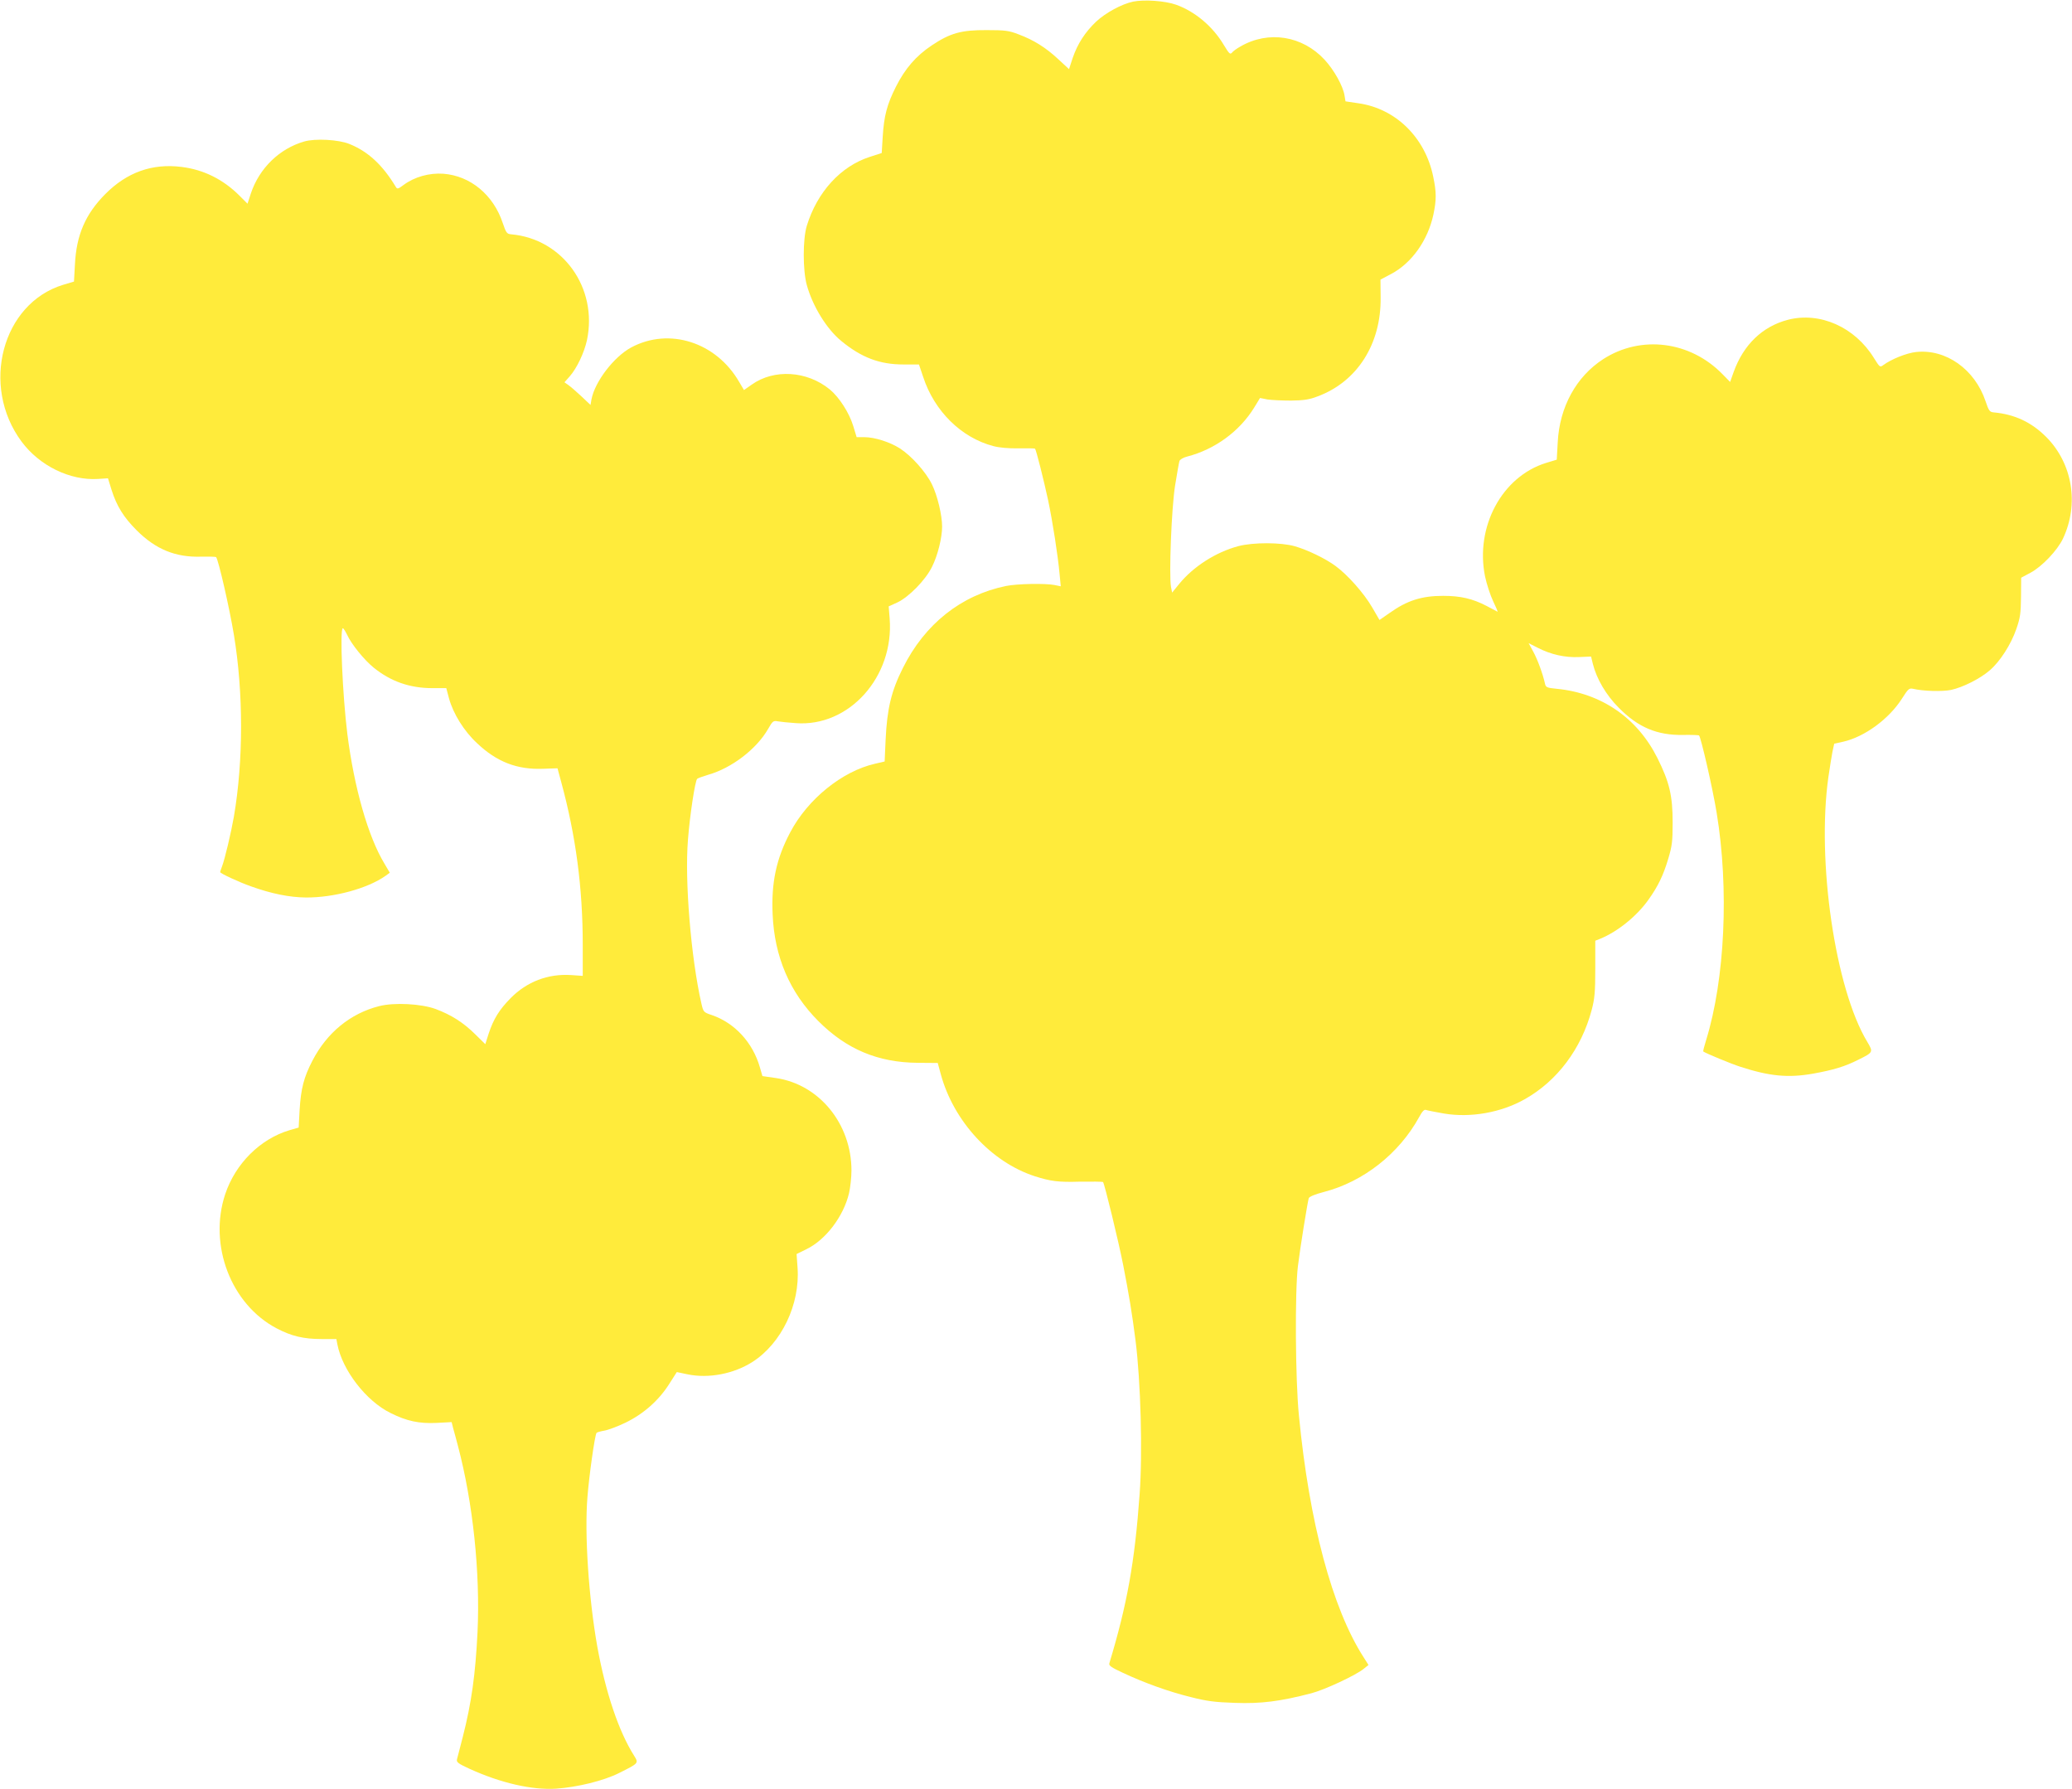
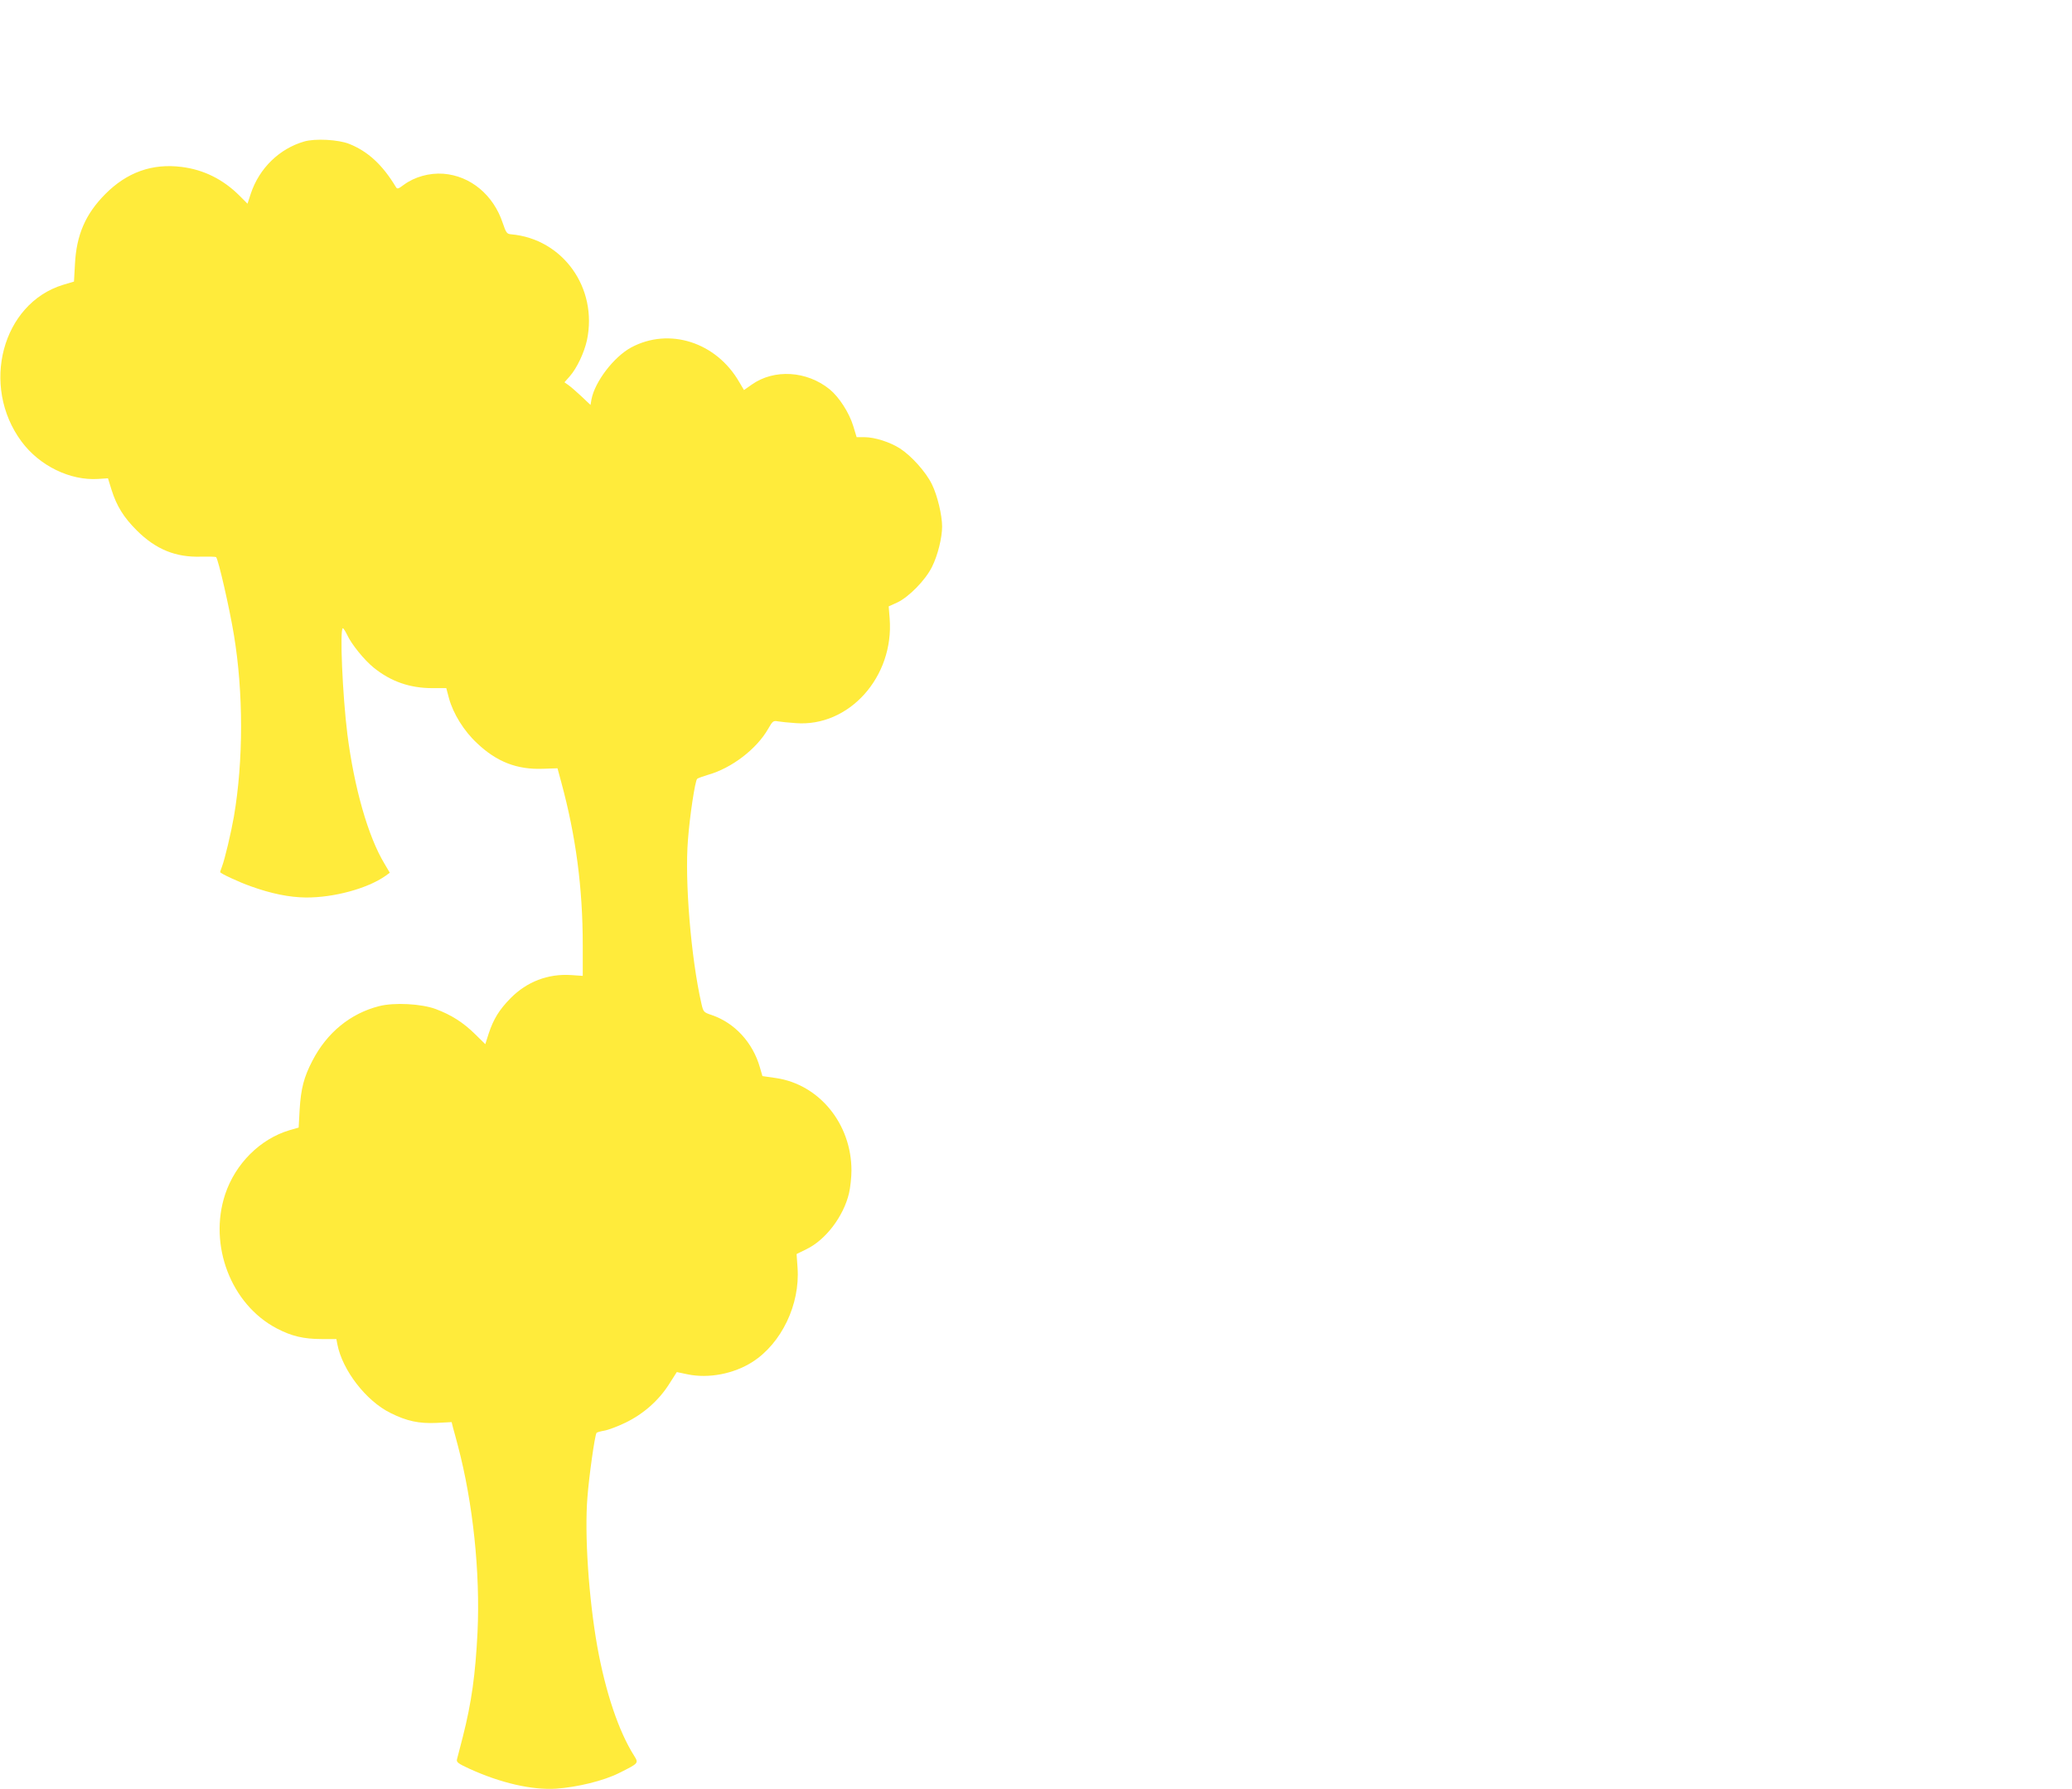
<svg xmlns="http://www.w3.org/2000/svg" version="1.0" width="1280pt" height="1105pt" viewBox="0 0 1280 1105" preserveAspectRatio="xMidYMid meet">
  <g transform="translate(0,1105) scale(0.1,-0.1)" fill="#ffeb3b" stroke="none">
-     <path d="M7000 11040 c-71 -15 -170 -69 -229 -124 -68 -65 -114 -136 -144 -223 l-23 -70 -66 61 c-77 72 -152 119 -246 154 -59 23 -83 26 -197 26 -156 1 -225 -18 -340 -95 -97 -65 -164 -143 -220 -254 -56 -111 -74 -181 -82 -310 l-6 -100 -74 -24 c-180 -58 -325 -217 -389 -426 -25 -82 -25 -274 0 -365 36 -131 123 -272 212 -345 126 -104 239 -146 385 -146 l96 0 26 -77 c69 -211 235 -375 433 -427 37 -10 95 -15 157 -14 54 1 99 0 101 -2 7 -7 54 -194 81 -319 28 -134 60 -338 71 -458 l7 -73 -39 8 c-57 11 -230 8 -299 -6 -278 -57 -502 -235 -637 -506 -72 -143 -98 -252 -107 -444 l-6 -134 -60 -14 c-202 -46 -415 -218 -523 -423 -86 -162 -118 -310 -109 -507 11 -261 105 -482 283 -660 173 -173 367 -255 613 -257 l124 -1 19 -70 c79 -290 312 -542 579 -629 100 -32 147 -38 281 -34 75 1 139 0 142 -2 9 -10 95 -362 125 -515 36 -185 54 -293 76 -465 32 -254 44 -694 25 -950 -30 -418 -77 -679 -187 -1043 -4 -14 12 -25 83 -58 134 -63 285 -117 419 -150 98 -25 148 -32 273 -36 162 -6 280 9 472 59 82 21 277 112 324 151 l30 24 -31 49 c-193 301 -335 830 -399 1494 -22 221 -25 765 -6 920 13 108 59 393 67 420 3 9 38 24 92 38 245 63 466 237 590 463 19 35 31 48 42 44 8 -3 58 -13 110 -22 164 -28 353 5 500 88 201 113 350 311 414 552 18 69 22 109 22 254 l0 173 30 12 c108 44 227 140 299 242 59 83 91 149 122 253 23 77 27 105 27 223 0 166 -20 250 -94 398 -124 248 -346 401 -622 428 -62 6 -68 9 -73 33 -13 59 -46 149 -73 198 l-28 51 57 -29 c82 -42 169 -61 255 -57 l74 3 11 -45 c23 -92 81 -192 160 -271 119 -121 237 -171 398 -168 51 1 95 -1 98 -3 12 -13 84 -325 109 -479 77 -468 51 -1026 -65 -1402 -12 -38 -20 -70 -18 -71 17 -12 177 -78 228 -94 181 -59 296 -70 450 -43 127 23 197 44 280 86 93 46 93 47 55 111 -198 328 -313 1116 -240 1634 8 58 20 128 25 156 l11 51 55 12 c133 30 284 141 364 267 38 60 44 65 68 60 64 -15 180 -18 235 -7 73 16 179 69 239 121 64 55 131 160 164 255 24 69 28 97 29 198 l1 119 58 31 c71 38 165 137 200 210 101 214 59 465 -103 628 -92 92 -195 140 -324 152 -25 2 -31 9 -51 69 -66 197 -245 324 -429 304 -58 -6 -153 -44 -203 -81 -20 -15 -22 -13 -57 43 -118 192 -334 288 -532 237 -157 -41 -274 -153 -335 -322 l-22 -62 -47 48 c-200 205 -504 243 -737 93 -167 -108 -270 -296 -281 -514 l-6 -107 -66 -20 c-272 -84 -439 -394 -377 -701 10 -47 32 -115 50 -153 18 -37 30 -66 27 -65 -3 2 -34 18 -68 36 -87 45 -161 62 -268 62 -133 0 -223 -29 -331 -106 l-62 -43 -46 79 c-50 86 -150 199 -225 254 -62 46 -172 99 -251 122 -86 25 -259 25 -350 1 -139 -37 -278 -126 -366 -234 l-43 -53 -7 35 c-13 73 3 485 25 625 12 74 24 143 27 152 3 10 23 22 47 28 171 44 324 155 415 303 l36 59 45 -9 c25 -4 91 -7 146 -7 79 1 114 6 165 26 245 91 393 324 389 612 l-1 109 66 35 c127 67 227 208 261 367 19 90 19 138 -1 233 -49 242 -231 421 -461 454 l-81 12 -6 36 c-9 58 -64 157 -123 221 -138 149 -347 182 -520 82 -23 -13 -47 -30 -53 -39 -11 -12 -18 -4 -49 47 -68 115 -178 208 -296 250 -68 24 -196 33 -265 19z" />
    <path d="M1879 10176 c-153 -44 -277 -165 -329 -320 l-21 -64 -49 49 c-101 101 -221 161 -358 178 -182 23 -338 -33 -472 -168 -122 -123 -178 -252 -187 -433 l-6 -107 -67 -20 c-377 -115 -512 -624 -257 -968 111 -150 300 -242 473 -231 l61 4 22 -71 c32 -101 75 -170 155 -250 118 -118 241 -168 398 -163 48 1 90 0 93 -3 14 -14 83 -316 110 -480 59 -356 59 -777 0 -1122 -17 -98 -56 -263 -74 -310 -6 -16 -11 -30 -11 -33 0 -8 116 -62 190 -88 125 -45 237 -68 340 -69 172 -1 380 55 492 134 l26 19 -33 56 c-101 167 -187 469 -229 799 -30 240 -48 655 -28 655 4 0 16 -19 27 -42 27 -58 106 -155 163 -201 106 -86 224 -127 363 -127 l86 0 17 -64 c26 -94 92 -201 173 -276 122 -116 248 -164 407 -158 l90 3 23 -85 c90 -331 133 -652 133 -1006 l0 -191 -73 5 c-142 9 -272 -41 -372 -142 -71 -72 -106 -129 -136 -219 l-21 -66 -63 62 c-73 72 -147 119 -243 155 -89 33 -257 42 -350 18 -177 -45 -322 -163 -412 -337 -53 -102 -71 -172 -79 -303 l-6 -110 -56 -16 c-182 -54 -335 -207 -398 -396 -104 -314 36 -680 318 -828 91 -48 167 -66 277 -66 l92 0 6 -32 c31 -161 178 -351 329 -425 100 -50 176 -66 284 -61 l93 5 9 -36 c6 -20 19 -70 30 -111 93 -352 138 -781 121 -1150 -13 -262 -37 -435 -91 -647 -17 -65 -33 -127 -36 -139 -4 -17 7 -26 77 -58 193 -88 385 -132 535 -123 131 9 295 49 390 97 122 61 121 60 92 107 -95 150 -176 391 -227 673 -53 298 -80 694 -61 924 10 130 45 379 56 396 2 4 24 10 47 14 24 4 84 26 133 50 111 54 206 138 270 240 l46 72 67 -14 c130 -27 285 3 401 77 179 115 294 355 278 581 l-6 85 59 29 c120 57 231 203 265 347 8 35 15 98 15 140 0 288 -199 532 -467 571 l-83 12 -16 55 c-44 153 -156 274 -297 322 -51 17 -52 19 -64 71 -64 280 -104 758 -83 1012 11 147 44 365 57 376 4 4 35 15 68 25 145 41 299 159 370 283 28 49 32 52 60 47 17 -3 66 -8 110 -11 329 -26 609 285 581 646 l-6 75 53 24 c72 34 175 139 215 221 35 70 62 179 62 248 0 70 -29 192 -63 261 -37 76 -127 176 -197 221 -62 40 -157 70 -220 70 l-48 0 -21 69 c-25 82 -87 178 -145 226 -141 115 -344 128 -483 29 l-47 -33 -29 49 c-142 247 -433 340 -668 214 -107 -58 -224 -211 -245 -320 l-6 -35 -57 54 c-31 29 -67 60 -80 69 l-24 17 32 36 c45 51 90 147 107 224 68 323 -149 626 -469 654 -25 2 -31 9 -51 69 -58 175 -200 292 -367 305 -87 6 -177 -19 -244 -68 -36 -27 -41 -28 -50 -13 -82 136 -172 219 -287 265 -66 27 -212 35 -279 15z" />
  </g>
</svg>